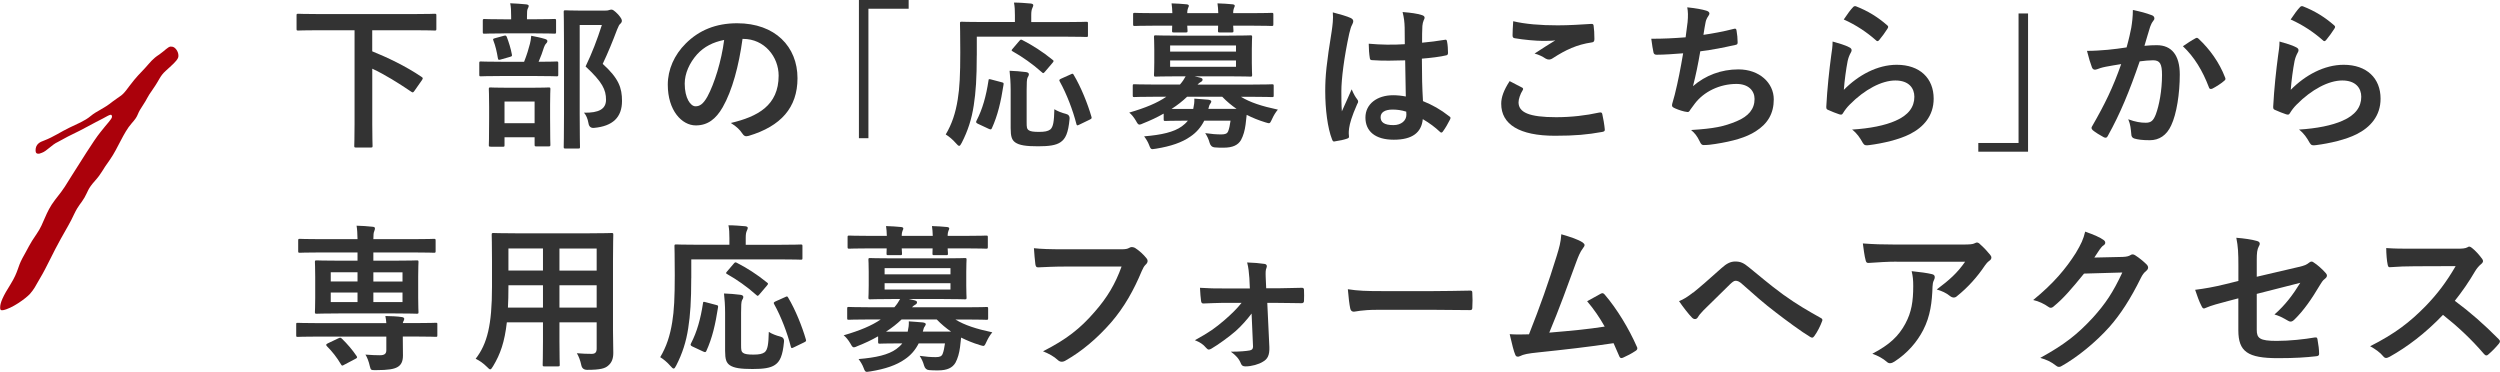
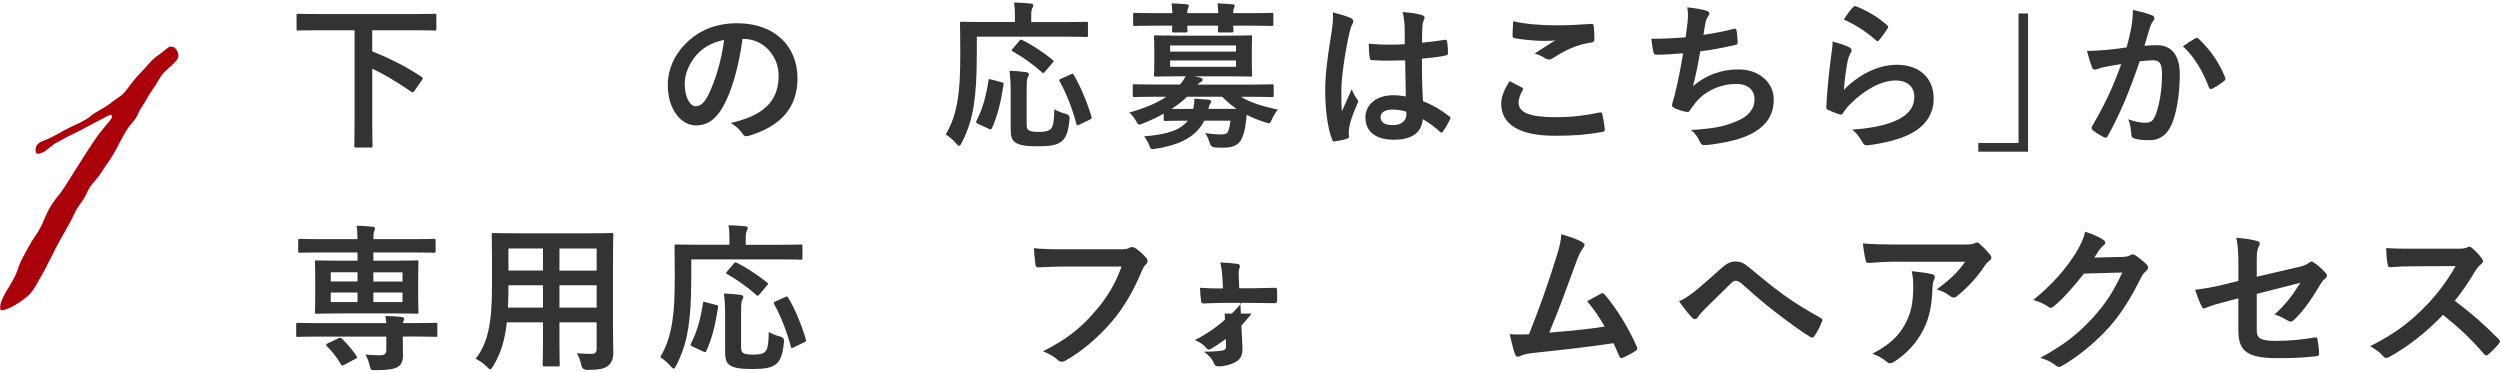
<svg xmlns="http://www.w3.org/2000/svg" id="_レイヤー_2" viewBox="0 0 505.14 75.11">
  <defs>
    <style>.cls-1{fill:#ab010b;}.cls-2{fill:#333;}</style>
  </defs>
  <g id="_デザイン">
    <path class="cls-2" d="M64.3,6.11c-2.85,0-3.84.06-4.03.06-.32,0-.35-.03-.35-.35v-2.69c0-.32.03-.35.35-.35.19,0,1.18.06,4.03.06h19.49c2.88,0,3.84-.06,4.03-.06.32,0,.35.03.35.35v2.69c0,.32-.03.35-.35.35-.19,0-1.15-.06-4.03-.06h-8.58v4.26c3.01,1.22,6.69,2.94,9.95,5.15.16.1.26.19.26.32,0,.06-.06.19-.16.35l-1.5,2.14c-.26.38-.35.42-.64.22-2.69-1.82-5.31-3.46-7.9-4.67v11.23c0,2.85.06,4.16.06,4.35,0,.32-.03.35-.38.35h-2.94c-.35,0-.38-.03-.38-.35,0-.22.06-1.5.06-4.35V6.11h-7.33Z" />
-     <path class="cls-2" d="M101.26,15.36c-2.91,0-3.9.06-4.1.06-.29,0-.32-.03-.32-.35v-2.3c0-.32.03-.35.32-.35.19,0,1.18.06,4.1.06h4.64c.58-1.47.9-2.56,1.18-3.65.13-.48.19-.93.26-1.6.86.16,1.95.38,2.78.64.29.1.48.19.48.42s-.13.38-.26.51c-.19.19-.32.48-.42.74-.29.93-.61,1.82-1.09,2.94,2.5,0,3.42-.06,3.62-.06.32,0,.35.03.35.35v2.3c0,.32-.03.35-.35.35-.19,0-1.18-.06-4.06-.06h-7.14ZM101.84,6.75c-2.82,0-3.74.06-3.94.06-.32,0-.35-.03-.35-.35v-2.24c0-.35.03-.38.35-.38.19,0,1.12.06,3.94.06h1.44v-.58c0-1.15-.03-1.92-.19-2.66,1.15.03,2.14.13,3.23.22.32.03.51.16.51.29,0,.22-.1.38-.22.64-.1.22-.13.61-.13,1.54v.54h1.63c2.78,0,3.71-.06,3.9-.06.32,0,.35.03.35.38v2.24c0,.32-.03.35-.35.35-.19,0-1.12-.06-3.9-.06h-6.27ZM99.12,29.63c-.32,0-.35-.03-.35-.32,0-.22.06-1.02.06-5.41v-2.3c0-2.5-.06-3.36-.06-3.58,0-.32.03-.35.35-.35.22,0,1.06.06,3.55.06h4.61c2.5,0,3.36-.06,3.55-.06.35,0,.38.03.38.35,0,.19-.06,1.09-.06,3.14v2.66c0,4.38.06,5.18.06,5.38,0,.35-.03.38-.38.38h-2.46c-.32,0-.35-.03-.35-.38v-1.47h-6.08v1.6c0,.29-.03.32-.35.32h-2.46ZM101.17,12.03c-.48.13-.51.06-.58-.32-.19-1.18-.48-2.46-.9-3.52-.13-.35-.06-.35.35-.48l1.76-.48c.38-.1.48-.06.61.26.38.99.8,2.3,1.02,3.52.06.35,0,.35-.38.48l-1.89.54ZM101.94,24.89h6.08v-4.38h-6.08v4.38ZM122.26,2.14c.38,0,.67-.03.8-.1.19-.06.32-.1.48-.1.26,0,.51.13,1.34.96.67.77.77,1.06.77,1.31s-.13.42-.29.58c-.22.16-.38.45-.67,1.18-.93,2.46-1.82,4.64-2.91,6.94,3.26,2.94,3.9,4.86,3.9,7.49,0,3.33-1.89,5.09-5.63,5.44q-.99.1-1.15-.96c-.16-.93-.48-1.63-.9-2.11,3.01.06,4.45-.74,4.45-2.62,0-2.02-.74-3.58-4.13-6.72,1.31-2.72,2.33-5.38,3.29-8.38h-4.48v17.92c0,4.29.06,6.53.06,6.69,0,.32-.03.35-.35.35h-2.56c-.35,0-.38-.03-.38-.35,0-.19.06-2.3.06-6.66v-13.82c0-4.38-.06-6.53-.06-6.75,0-.32.03-.35.38-.35.19,0,1.06.06,2.85.06h5.12Z" />
    <path class="cls-2" d="M150.03,7.87c-.74,5.44-2.08,10.43-4,13.79-1.38,2.4-3.04,3.68-5.44,3.68-2.82,0-5.66-3.01-5.66-8.22,0-3.07,1.31-6.02,3.62-8.32,2.69-2.69,6.08-4.1,10.4-4.1,7.68,0,12.19,4.74,12.19,11.1,0,5.95-3.36,9.7-9.85,11.65-.67.19-.96.06-1.38-.58-.35-.54-1.02-1.28-2.24-2.02,5.41-1.28,9.66-3.52,9.66-9.57,0-3.81-2.88-7.42-7.17-7.42h-.13ZM140.85,10.98c-1.54,1.73-2.5,3.87-2.5,5.92,0,2.94,1.18,4.58,2.18,4.58.83,0,1.54-.42,2.4-1.95,1.41-2.59,2.85-7.2,3.39-11.46-2.24.45-4.03,1.34-5.47,2.91Z" />
-     <path class="cls-2" d="M183.6,0v1.76h-8.13v26.17h-1.92V0h10.05Z" />
    <path class="cls-2" d="M197.36,11.2c0,4.61-.19,7.42-.61,10.11-.42,2.75-1.18,5.12-2.43,7.55-.22.42-.35.61-.51.61s-.35-.16-.64-.51c-.67-.77-1.44-1.41-2.08-1.79,1.25-2.11,1.98-4.29,2.43-7.1.38-2.3.51-4.96.51-9.47,0-3.9-.06-5.66-.06-5.86,0-.32.03-.35.38-.35.19,0,1.25.06,4.29.06h6.43v-1.34c0-.99-.03-1.79-.19-2.59,1.18,0,2.3.1,3.39.19.32.03.51.16.51.32,0,.22-.1.38-.19.61-.13.26-.22.67-.22,1.38v1.44h6.85c3.01,0,4.06-.06,4.26-.06.32,0,.35.03.35.35v2.4c0,.29-.03.32-.35.32-.19,0-1.25-.06-4.26-.06h-17.85v3.81ZM202.35,16.61c.42.1.48.13.42.51-.54,3.46-1.15,6.14-2.37,8.83-.16.29-.29.22-.67.06l-2.18-1.02c-.38-.19-.38-.35-.22-.64,1.18-2.27,1.92-4.9,2.4-8.06.03-.35.1-.35.58-.22l2.05.54ZM207.44,24.67c0,1.06.03,1.38.45,1.66.32.22.9.32,2.05.32s1.79-.13,2.27-.48c.61-.51.77-1.63.83-4.1.61.38,1.5.74,2.3.93q.86.19.77,1.06c-.26,2.85-.83,4-1.82,4.67-.93.64-2.34.83-4.54.83-2.4,0-3.78-.19-4.64-.8-.64-.48-.9-1.12-.9-2.88v-7.74c0-1.31-.1-2.85-.22-3.84,1.02.03,2.3.13,3.26.26.38.03.64.19.64.42,0,.26-.1.42-.26.7s-.19,1.18-.19,2.56v6.43ZM205.94,8.29c.29-.32.32-.35.64-.19,1.95.99,4.13,2.37,6.08,3.97.16.1.22.19.22.26,0,.1-.06.19-.22.38l-1.5,1.76c-.32.38-.38.38-.61.16-1.89-1.7-4.06-3.2-5.95-4.26-.22-.13-.29-.19,0-.51l1.34-1.57ZM218.1,25.18c-.45.22-.51.22-.61-.13-.7-2.75-1.95-6.05-3.36-8.58-.16-.29-.13-.38.29-.58l1.92-.86c.38-.19.45-.19.61.1,1.47,2.46,2.82,5.82,3.58,8.45.1.35.06.38-.38.61l-2.05.99Z" />
    <path class="cls-2" d="M235.09,22.97c-1.28.74-2.66,1.38-4.1,1.95-.35.16-.58.26-.74.26-.29,0-.42-.22-.74-.8-.42-.7-.86-1.25-1.34-1.63,3.3-.96,5.66-1.95,7.49-3.2h-2.46c-2.85,0-3.81.06-4,.06-.29,0-.32-.03-.32-.35v-1.89c0-.32.03-.35.32-.35.19,0,1.15.06,4,.06h5.22c.51-.58.86-1.12,1.15-1.66h-1.63c-3.1,0-4.19.06-4.42.06-.32,0-.35-.03-.35-.38,0-.19.06-.83.06-2.43v-2.72c0-1.63-.06-2.27-.06-2.46,0-.32.03-.35.35-.35.22,0,1.31.06,4.42.06h10.33c3.07,0,4.16-.06,4.38-.06.32,0,.35.03.35.35,0,.19-.06.83-.06,2.46v2.72c0,1.6.06,2.24.06,2.43,0,.35-.03.38-.35.38-.22,0-1.31-.06-4.38-.06h-6.91l1.12.26c.35.1.51.19.51.42,0,.19-.13.35-.38.48-.19.1-.42.26-.64.51h11.01c2.88,0,3.81-.06,4.03-.06.32,0,.35.03.35.35v1.89c0,.32-.03.35-.35.35-.22,0-1.15-.06-4.03-.06h-2.24c1.89,1.15,4.19,1.89,7.46,2.59-.45.54-.83,1.15-1.18,1.92-.29.61-.38.83-.64.83-.16,0-.38-.1-.74-.19-1.38-.42-2.59-.93-3.74-1.5-.06.67-.13,1.31-.22,1.95-.16,1.22-.45,2.24-.93,3.14-.61,1.02-1.66,1.54-3.52,1.54-.77,0-1.15,0-1.82-.06q-.74-.06-.99-.9c-.22-.8-.51-1.38-.9-1.98,1.31.19,2.27.26,3.26.26.8,0,1.18-.16,1.38-.64.22-.54.35-1.25.48-2.14h-5.31c-.67,1.34-1.6,2.4-2.78,3.2-1.73,1.22-4,1.98-6.94,2.46-.32.06-.61.1-.74.1-.32,0-.45-.19-.67-.8-.26-.7-.64-1.28-1.02-1.79,3.52-.29,6.02-.86,7.62-2.02.45-.32.86-.7,1.22-1.15h-.38c-2.98,0-3.97.06-4.16.06-.32,0-.35-.03-.35-.38v-1.06ZM236.88,2.66c-.03-.74-.06-1.41-.16-1.98,1.02.03,2.18.1,3.04.19.29.03.45.13.45.29,0,.19-.1.32-.16.48-.06.16-.16.48-.16,1.02h6.27c-.03-.74-.06-1.41-.16-1.98,1.02.03,2.18.1,3.04.19.29.03.45.13.45.29,0,.19-.1.32-.16.48-.06.16-.16.48-.16,1.02h3.74c2.85,0,3.84-.06,4.03-.06.32,0,.35.03.35.35v1.92c0,.35-.03.38-.35.38-.19,0-1.18-.06-4.03-.06h-3.74c.03.54.06.9.06,1.02,0,.32-.03.35-.38.35h-2.37c-.35,0-.38-.03-.38-.35,0-.13.03-.48.03-1.02h-6.24c.03.54.06.9.06,1.02,0,.32-.03.35-.38.35h-2.37c-.35,0-.38-.03-.38-.35,0-.13.03-.48.03-1.02h-3.52c-2.85,0-3.84.06-4.03.06-.32,0-.35-.03-.35-.38v-1.92c0-.32.03-.35.35-.35.19,0,1.18.06,4.03.06h3.55ZM236.43,9.18v1.25h13.31v-1.25h-13.31ZM249.74,12.22h-13.31v1.28h13.31v-1.28ZM249.87,22.01c-1.02-.7-1.98-1.5-2.91-2.46h-7.1c-.9.86-1.95,1.7-3.14,2.46h4.38c.16-.74.26-1.38.22-2.08,1.06.06,1.98.16,2.85.22.35.06.58.16.58.35,0,.16-.13.32-.22.48-.16.19-.22.42-.38,1.02h5.73Z" />
    <path class="cls-2" d="M272.95,3.65c.35.19.48.38.48.64,0,.22-.1.45-.22.7-.22.38-.35.83-.58,1.76-1.06,4.83-1.6,9.31-1.6,11.65,0,1.28,0,2.75.1,4.1.64-1.47,1.31-2.85,1.98-4.45.45,1.02.7,1.47,1.12,2.02.13.16.19.29.19.45s-.06.32-.19.51c-1.12,2.53-1.5,3.94-1.63,4.86-.13.9-.06,1.38-.03,1.7.03.22-.1.32-.38.42-.61.22-1.54.42-2.4.54-.35.1-.48.06-.64-.38-.9-2.27-1.38-6.08-1.38-9.76,0-3.07.26-5.63,1.31-12.13.16-1.12.35-2.5.22-3.78,1.28.32,3.01.83,3.65,1.15ZM283.95,12.19c-2.18.06-4.42.13-6.59-.03-.42,0-.54-.1-.58-.42-.13-.77-.22-1.92-.22-2.91,2.4.22,4.9.26,7.29.1,0-1.15-.03-2.18-.03-3.36-.03-1.15-.13-1.98-.42-3.14,1.86.16,2.82.29,3.87.61.35.1.58.26.58.54,0,.16-.06.26-.19.54s-.22.7-.26,1.12c-.06,1.09-.06,1.92-.06,3.39,1.5-.13,3.17-.35,4.54-.58.38-.1.45.03.51.38.13.58.19,1.6.19,2.27,0,.29-.13.45-.35.48-1.15.29-3.26.54-4.93.67,0,3.58.06,5.82.22,8.58,1.89.77,3.52,1.66,5.31,3.07.29.19.32.29.16.64-.42.83-.93,1.73-1.47,2.46-.1.13-.19.19-.29.19s-.19-.06-.29-.16c-.99-.93-2.05-1.73-3.46-2.56-.26,2.69-2.08,4.16-5.86,4.16s-5.73-1.73-5.73-4.48,2.37-4.51,5.6-4.51c.83,0,1.79.1,2.56.26-.06-2.46-.1-4.8-.13-7.33ZM281.36,22.14c-1.5,0-2.4.54-2.4,1.54s.7,1.6,2.59,1.6c1.6,0,2.62-.93,2.62-2.08,0-.22,0-.38-.03-.64-1.02-.32-1.89-.42-2.78-.42Z" />
    <path class="cls-2" d="M307.5,17.66c.29.16.32.32.16.58-.48.74-.83,1.79-.83,2.43,0,2.02,2.08,3.01,7.58,3.01,3.1,0,6.05-.35,8.67-.93.45-.1.61,0,.67.29.16.61.45,2.34.51,3.14.03.29-.16.42-.54.48-2.98.54-5.47.77-9.54.77-7.17,0-10.85-2.3-10.85-6.46,0-1.31.48-2.69,1.7-4.58.83.42,1.63.83,2.46,1.28ZM314.74,5.12c2.34,0,4.74-.16,6.78-.29.32-.03.45.1.48.35.1.74.16,1.63.16,2.72,0,.45-.16.64-.54.67-3.04.45-5.25,1.5-7.84,3.17-.26.19-.54.29-.8.29-.22,0-.45-.06-.67-.19-.64-.42-1.31-.77-2.24-1.02,1.66-1.09,3.07-1.98,4.19-2.66-.7.1-1.7.1-2.62.1-1.22,0-3.81-.22-5.6-.54-.29-.06-.42-.19-.42-.58,0-.77.06-1.7.13-2.85,2.43.58,5.5.83,8.99.83Z" />
    <path class="cls-2" d="M340.98,4.58c.13-1.41.1-2.24-.06-3.1,1.82.19,3.01.42,3.84.67.42.13.64.32.64.58,0,.16-.13.38-.22.51-.22.29-.48.83-.54,1.18-.16.86-.29,1.5-.45,2.62,1.6-.22,4.22-.7,6.02-1.18.45-.13.61-.1.67.32.13.74.22,1.6.22,2.37,0,.35-.1.45-.38.51-2.75.61-4.48.96-7.17,1.31-.45,2.66-.9,4.8-1.47,7.04,2.5-2.18,5.7-3.39,9.18-3.39,4.26,0,7.14,2.75,7.14,6.05,0,2.82-1.18,4.9-3.65,6.46-1.92,1.25-4.67,2.02-8.16,2.56-.8.13-1.57.22-2.37.22-.32,0-.54-.16-.8-.77-.51-1.06-.99-1.66-1.73-2.27,4.67-.29,6.62-.7,9.18-1.76,2.46-1.02,3.65-2.5,3.65-4.51,0-1.66-1.22-3.04-3.65-3.04-3.46,0-6.62,1.6-8.42,3.97-.29.42-.61.8-.9,1.22-.22.38-.32.51-.61.48-.7-.06-1.76-.42-2.4-.7-.51-.22-.7-.35-.7-.64,0-.13.03-.35.13-.64.16-.54.29-1.02.42-1.5.7-2.82,1.15-5.18,1.7-8.38-1.73.13-3.74.29-5.38.29-.35,0-.54-.16-.61-.45-.1-.38-.32-1.73-.45-2.78,2.5,0,4.48-.1,6.94-.29.16-1.12.29-2.18.38-2.94Z" />
    <path class="cls-2" d="M373.62,9.54c.35.16.51.35.51.61,0,.16-.06.32-.16.48-.29.51-.51,1.09-.64,1.7-.32,1.63-.64,4-.77,5.82,2.94-2.98,6.78-5.06,10.69-5.06,4.67,0,7.46,2.72,7.46,6.85,0,3.49-2.08,5.79-4.83,7.17-2.14,1.09-5.44,1.86-8.19,2.21-.7.1-.99.06-1.28-.42-.61-1.09-1.18-1.95-2.18-2.72,3.58-.22,6.66-.83,8.8-1.79,2.59-1.12,3.78-2.78,3.78-4.83,0-1.73-1.09-3.3-3.84-3.3s-6.21,1.82-9.21,4.86c-.58.58-.99,1.12-1.38,1.76-.19.32-.32.32-.74.22-.74-.26-1.5-.54-2.18-.86-.32-.13-.45-.19-.45-.64.19-3.71.61-7.49.99-10.33.13-.96.29-1.79.29-2.88,1.25.35,2.59.74,3.33,1.15ZM374.42,1.44c.16-.16.35-.26.61-.16,2.37.93,4.35,2.14,6.27,3.81.16.13.22.22.22.35,0,.1-.06.22-.16.38-.42.67-1.09,1.6-1.63,2.24-.13.16-.26.26-.35.26-.13,0-.22-.06-.38-.22-1.79-1.57-3.94-3.04-6.46-4.16.77-1.15,1.38-1.98,1.89-2.5Z" />
    <path class="cls-2" d="M399.73,30.65v-1.76h8.13V2.72h1.92v27.93h-10.05Z" />
    <path class="cls-2" d="M430.64,5.57c.16-.96.32-2.21.32-3.55,1.66.35,2.56.58,3.84,1.06.32.1.51.35.51.64,0,.16-.06.32-.22.48-.32.42-.48.77-.64,1.22-.42,1.31-.74,2.5-1.15,3.84.86-.1,1.82-.13,2.5-.13,3.01,0,4.64,2.05,4.64,5.92s-.64,7.97-1.73,10.27c-.93,2.05-2.46,3.01-4.32,3.01-1.54,0-2.46-.13-3.17-.35-.38-.13-.58-.42-.58-.9-.1-1.02-.16-1.92-.61-2.98,1.44.54,2.53.7,3.52.7,1.06,0,1.54-.38,2.05-1.7.67-1.79,1.25-4.83,1.25-7.94,0-2.27-.42-2.98-1.82-2.98-.77,0-1.76.1-2.69.22-2.11,6.14-3.94,10.56-6.43,15.04-.19.42-.45.48-.83.29-.58-.29-1.82-1.06-2.21-1.41-.16-.16-.26-.29-.26-.48,0-.1.03-.22.13-.35,2.56-4.45,4.22-7.84,5.86-12.54-1.25.19-2.27.38-3.14.54-.83.16-1.34.35-1.76.51-.45.16-.83.1-1.02-.42-.29-.74-.64-1.89-.99-3.3,1.41,0,2.82-.1,4.22-.22,1.34-.13,2.53-.29,3.78-.48.51-1.82.74-2.94.96-4.03ZM443.67,7.71c.22-.13.38-.06.61.16,2.18,2.05,4.13,4.7,5.31,7.78.13.29.1.45-.13.64-.54.51-1.76,1.28-2.4,1.6-.32.16-.64.13-.74-.26-1.28-3.36-2.94-6.11-5.25-8.29.8-.54,1.73-1.18,2.59-1.63Z" />
-     <path class="cls-2" d="M463.92,9.54c.35.16.51.35.51.61,0,.16-.06.32-.16.48-.29.51-.51,1.09-.64,1.7-.32,1.63-.64,4-.77,5.82,2.94-2.98,6.78-5.06,10.69-5.06,4.67,0,7.46,2.72,7.46,6.85,0,3.49-2.08,5.79-4.83,7.17-2.14,1.09-5.44,1.86-8.19,2.21-.7.1-.99.06-1.28-.42-.61-1.09-1.18-1.95-2.18-2.72,3.58-.22,6.66-.83,8.8-1.79,2.59-1.12,3.78-2.78,3.78-4.83,0-1.73-1.09-3.3-3.84-3.3s-6.21,1.82-9.21,4.86c-.58.58-.99,1.12-1.38,1.76-.19.32-.32.32-.74.22-.74-.26-1.5-.54-2.18-.86-.32-.13-.45-.19-.45-.64.19-3.71.61-7.49.99-10.33.13-.96.29-1.79.29-2.88,1.25.35,2.59.74,3.33,1.15ZM464.72,1.44c.16-.16.35-.26.61-.16,2.37.93,4.35,2.14,6.27,3.81.16.13.22.22.22.35,0,.1-.06.22-.16.38-.42.67-1.09,1.6-1.63,2.24-.13.16-.26.26-.35.26-.13,0-.22-.06-.38-.22-1.79-1.57-3.94-3.04-6.46-4.16.77-1.15,1.38-1.98,1.89-2.5Z" />
    <path class="cls-2" d="M78.06,65.29c-.03-.51-.1-.9-.19-1.44,1.18.03,2.4.06,3.36.22.29.03.45.19.45.35s-.06.29-.16.48c-.06.13-.1.22-.13.38h2.66c2.85,0,3.81-.06,4-.06.32,0,.32.03.32.35v2.11c0,.35,0,.38-.32.38-.19,0-1.15-.06-4-.06h-2.66v.45c0,1.28.03,2.27.03,3.39,0,1.22-.38,1.95-1.18,2.37-.67.35-1.7.58-4.32.58-.96,0-.99,0-1.18-.74-.22-1.02-.58-1.92-.9-2.4,1.15.1,2.27.13,2.91.13.93,0,1.31-.29,1.31-1.02v-2.75h-13.89c-2.85,0-3.81.06-4,.06-.32,0-.32-.03-.32-.38v-2.11c0-.32,0-.35.32-.35.19,0,1.15.06,4,.06h13.89ZM68.46,63.33c-3.14,0-4.26.06-4.45.06-.35,0-.38-.03-.38-.35,0-.22.06-1.02.06-2.88v-4.22c0-1.95-.06-2.75-.06-2.98,0-.32.03-.35.38-.35.19,0,1.31.06,4.45.06h3.78v-1.66h-7.58c-2.88,0-3.87.06-4.06.06-.32,0-.35-.03-.35-.35v-2.08c0-.35.03-.38.35-.38.19,0,1.18.06,4.06.06h7.58c-.03-1.15-.06-1.92-.19-2.72,1.12.03,2.21.1,3.29.22.29.03.42.13.42.32,0,.26-.1.42-.16.64-.1.22-.16.61-.16,1.54h8.13c2.91,0,3.9-.06,4.1-.06.32,0,.35.03.35.38v2.08c0,.32-.03.35-.35.35-.19,0-1.18-.06-4.1-.06h-8.13v1.66h4.29c3.14,0,4.26-.06,4.48-.06.32,0,.35.03.35.35,0,.19-.06,1.02-.06,2.88v4.32c0,1.86.06,2.69.06,2.88,0,.32-.03.35-.35.35-.22,0-1.34-.06-4.48-.06h-11.26ZM68.37,68.36c.38-.19.45-.16.7.06,1.06,1.02,2.14,2.27,2.98,3.52.19.29.13.38-.26.58l-2.24,1.18c-.38.22-.45.26-.64-.06-.83-1.41-1.82-2.66-2.85-3.68-.26-.29-.19-.38.16-.58l2.14-1.02ZM72.24,56.87v-1.86h-5.41v1.86h5.41ZM72.24,61.03v-1.92h-5.41v1.92h5.41ZM75.44,55.02v1.86h5.89v-1.86h-5.89ZM81.33,59.11h-5.89v1.92h5.89v-1.92Z" />
    <path class="cls-2" d="M123.86,66.89c0,1.47.06,3.1.06,4.42,0,1.18-.32,1.98-1.06,2.59-.61.54-1.57.83-4.22.83q-.99,0-1.18-.93c-.22-1.02-.51-1.76-.9-2.43,1.31.1,1.92.13,2.98.13.74,0,1.02-.32,1.02-1.06v-5.31h-7.52v3.81c0,3.1.06,4.54.06,4.74,0,.32-.03.35-.35.35h-2.75c-.32,0-.35-.03-.35-.35,0-.22.06-1.63.06-4.74v-3.81h-7.3c-.45,3.97-1.31,6.43-2.78,8.86-.26.45-.42.64-.58.64s-.32-.16-.67-.51c-.77-.77-1.5-1.25-2.27-1.63,2.34-3.01,3.3-6.82,3.3-14.53v-5.25c0-3.33-.06-5.06-.06-5.25,0-.35.03-.38.38-.38.19,0,1.31.06,4.38.06h15.04c3.1,0,4.19-.06,4.42-.06.32,0,.35.03.35.38,0,.19-.06,1.92-.06,5.25v14.17ZM109.71,62.15v-4.51h-6.98v.35c0,1.54-.03,2.91-.1,4.16h7.07ZM109.71,54.66v-4.45h-6.98v4.45h6.98ZM113.04,50.22v4.45h7.52v-4.45h-7.52ZM120.56,62.15v-4.51h-7.52v4.51h7.52Z" />
    <path class="cls-2" d="M139.67,56.2c0,4.61-.19,7.42-.61,10.11-.42,2.75-1.18,5.12-2.43,7.55-.22.42-.35.61-.51.61s-.35-.16-.64-.51c-.67-.77-1.44-1.41-2.08-1.79,1.25-2.11,1.98-4.29,2.43-7.1.38-2.3.51-4.96.51-9.47,0-3.9-.06-5.66-.06-5.86,0-.32.03-.35.38-.35.19,0,1.25.06,4.29.06h6.43v-1.34c0-.99-.03-1.79-.19-2.59,1.18,0,2.3.1,3.39.19.32.03.51.16.51.32,0,.22-.1.38-.19.61-.13.26-.22.67-.22,1.38v1.44h6.85c3.01,0,4.06-.06,4.26-.06.32,0,.35.03.35.35v2.4c0,.29-.03.32-.35.32-.19,0-1.25-.06-4.26-.06h-17.85v3.81ZM144.66,61.61c.42.1.48.13.42.51-.54,3.46-1.15,6.14-2.37,8.83-.16.29-.29.22-.67.06l-2.18-1.02c-.38-.19-.38-.35-.22-.64,1.18-2.27,1.92-4.9,2.4-8.06.03-.35.1-.35.58-.22l2.05.54ZM149.74,69.67c0,1.06.03,1.38.45,1.66.32.22.9.32,2.05.32s1.79-.13,2.27-.48c.61-.51.77-1.63.83-4.1.61.38,1.5.74,2.3.93q.86.19.77,1.06c-.26,2.85-.83,4-1.82,4.67-.93.64-2.34.83-4.54.83-2.4,0-3.78-.19-4.64-.8-.64-.48-.9-1.12-.9-2.88v-7.74c0-1.31-.1-2.85-.22-3.84,1.02.03,2.3.13,3.26.26.38.03.64.19.64.42,0,.26-.1.42-.26.7s-.19,1.18-.19,2.56v6.43ZM148.24,53.29c.29-.32.32-.35.64-.19,1.95.99,4.13,2.37,6.08,3.97.16.1.22.19.22.26,0,.1-.06.19-.22.38l-1.5,1.76c-.32.38-.38.38-.61.16-1.89-1.7-4.06-3.2-5.95-4.26-.22-.13-.29-.19,0-.51l1.34-1.57ZM160.4,70.18c-.45.22-.51.22-.61-.13-.7-2.75-1.95-6.05-3.36-8.58-.16-.29-.13-.38.29-.58l1.92-.86c.38-.19.45-.19.61.1,1.47,2.46,2.82,5.82,3.58,8.45.1.35.06.38-.38.61l-2.05.99Z" />
-     <path class="cls-2" d="M177.39,67.97c-1.28.74-2.66,1.38-4.1,1.95-.35.16-.58.26-.74.26-.29,0-.42-.22-.74-.8-.42-.7-.86-1.25-1.34-1.63,3.3-.96,5.66-1.95,7.49-3.2h-2.46c-2.85,0-3.81.06-4,.06-.29,0-.32-.03-.32-.35v-1.89c0-.32.03-.35.32-.35.19,0,1.15.06,4,.06h5.22c.51-.58.86-1.12,1.15-1.66h-1.63c-3.1,0-4.19.06-4.42.06-.32,0-.35-.03-.35-.38,0-.19.06-.83.06-2.43v-2.72c0-1.63-.06-2.27-.06-2.46,0-.32.03-.35.35-.35.22,0,1.31.06,4.42.06h10.33c3.07,0,4.16-.06,4.38-.06.32,0,.35.03.35.35,0,.19-.06.83-.06,2.46v2.72c0,1.6.06,2.24.06,2.43,0,.35-.03.38-.35.38-.22,0-1.31-.06-4.38-.06h-6.91l1.12.26c.35.1.51.19.51.42,0,.19-.13.35-.38.48-.19.1-.42.26-.64.51h11.01c2.88,0,3.81-.06,4.03-.06.32,0,.35.03.35.35v1.89c0,.32-.03.35-.35.35-.22,0-1.15-.06-4.03-.06h-2.24c1.89,1.15,4.19,1.89,7.46,2.59-.45.54-.83,1.15-1.18,1.92-.29.61-.38.83-.64.83-.16,0-.38-.1-.74-.19-1.38-.42-2.59-.93-3.74-1.5-.06.67-.13,1.31-.22,1.95-.16,1.22-.45,2.24-.93,3.14-.61,1.02-1.66,1.54-3.52,1.54-.77,0-1.15,0-1.82-.06q-.74-.06-.99-.9c-.22-.8-.51-1.38-.9-1.98,1.31.19,2.27.26,3.26.26.8,0,1.18-.16,1.38-.64.22-.54.35-1.25.48-2.14h-5.31c-.67,1.34-1.6,2.4-2.78,3.2-1.73,1.22-4,1.98-6.94,2.46-.32.06-.61.1-.74.1-.32,0-.45-.19-.67-.8-.26-.7-.64-1.28-1.02-1.79,3.52-.29,6.02-.86,7.62-2.02.45-.32.86-.7,1.22-1.15h-.38c-2.98,0-3.97.06-4.16.06-.32,0-.35-.03-.35-.38v-1.06ZM179.19,47.66c-.03-.74-.06-1.41-.16-1.98,1.02.03,2.18.1,3.04.19.29.03.45.13.45.29,0,.19-.1.32-.16.48-.06.16-.16.48-.16,1.02h6.27c-.03-.74-.06-1.41-.16-1.98,1.02.03,2.18.1,3.04.19.29.03.45.13.45.29,0,.19-.1.32-.16.48-.06.16-.16.48-.16,1.02h3.74c2.85,0,3.84-.06,4.03-.06.32,0,.35.03.35.35v1.92c0,.35-.03.38-.35.38-.19,0-1.18-.06-4.03-.06h-3.74c.03.54.06.9.06,1.02,0,.32-.03.35-.38.35h-2.37c-.35,0-.38-.03-.38-.35,0-.13.03-.48.03-1.02h-6.24c.03.54.06.9.06,1.02,0,.32-.03.35-.38.35h-2.37c-.35,0-.38-.03-.38-.35,0-.13.03-.48.03-1.02h-3.52c-2.85,0-3.84.06-4.03.06-.32,0-.35-.03-.35-.38v-1.92c0-.32.03-.35.35-.35.19,0,1.18.06,4.03.06h3.55ZM178.74,54.18v1.25h13.31v-1.25h-13.31ZM192.05,57.22h-13.31v1.28h13.31v-1.28ZM192.18,67.01c-1.02-.7-1.98-1.5-2.91-2.46h-7.1c-.9.86-1.95,1.7-3.14,2.46h4.38c.16-.74.26-1.38.22-2.08,1.06.06,1.98.16,2.85.22.35.06.58.16.58.35,0,.16-.13.32-.22.48-.16.19-.22.42-.38,1.02h5.73Z" />
    <path class="cls-2" d="M215.09,53.86c-2.08,0-3.9.1-5.28.16-.42.03-.54-.19-.61-.64-.1-.64-.22-2.3-.29-3.23,1.44.16,3.14.22,6.14.22h11.42c.96,0,1.31-.06,1.76-.32.16-.1.32-.13.48-.13.19,0,.38.06.61.16.86.54,1.73,1.34,2.34,2.11.16.19.22.35.22.54,0,.29-.16.54-.45.8-.29.29-.45.61-.74,1.25-1.57,3.78-3.52,7.3-6.21,10.4-2.75,3.14-5.86,5.79-9.09,7.62-.29.19-.58.29-.86.29-.26,0-.54-.1-.8-.35-.74-.7-1.79-1.28-2.98-1.76,4.67-2.37,7.52-4.58,10.46-8,2.5-2.85,4.13-5.57,5.41-9.12h-11.55Z" />
-     <path class="cls-2" d="M252.88,63.37c-.9,1.18-1.95,2.4-3.2,3.52-1.28,1.12-3.52,2.75-4.9,3.55-.22.13-.38.19-.54.19s-.32-.1-.51-.32c-.64-.77-1.31-1.18-2.3-1.57,2.98-1.63,4.1-2.46,5.95-4.03,1.44-1.25,2.56-2.34,3.49-3.52h-3.68c-1.34,0-2.66.1-4.03.13-.26.03-.45-.16-.48-.51-.1-.7-.16-1.54-.22-2.66,1.95.13,3.07.13,4.64.13h5.44l-.1-2.11c-.1-1.15-.16-2.05-.45-3.14,1.22.03,2.69.16,3.49.29.48.06.58.42.42.8-.19.45-.19.86-.16,1.86l.1,2.27h2.24c1.6,0,3.52-.1,4.86-.1.38-.03.54.1.54.42.03.74.03,1.5,0,2.24,0,.29-.19.48-.54.45-1.22,0-2.88-.06-4.77-.06h-2.11l.42,8.93c.06,1.66-.38,2.43-1.28,2.94-.83.54-2.34.96-3.52.96-.54,0-.77-.16-.93-.54-.42-1.06-1.06-1.7-2.05-2.43,1.82,0,3.17-.13,3.84-.26.45-.1.64-.32.64-.77l-.29-6.66Z" />
-     <path class="cls-2" d="M278.26,62.6c-3.17,0-4.38.38-4.7.38-.38,0-.64-.19-.74-.67-.16-.74-.35-2.24-.48-3.87,2.08.32,3.68.38,6.91.38h10.3c2.43,0,4.9-.06,7.36-.1.48-.03.58.06.58.45.06.96.06,2.05,0,3.01,0,.38-.13.51-.58.48-2.4-.03-4.77-.06-7.13-.06h-11.52Z" />
+     <path class="cls-2" d="M252.88,63.37c-.9,1.18-1.95,2.4-3.2,3.52-1.28,1.12-3.52,2.75-4.9,3.55-.22.13-.38.19-.54.19s-.32-.1-.51-.32c-.64-.77-1.31-1.18-2.3-1.57,2.98-1.63,4.1-2.46,5.95-4.03,1.44-1.25,2.56-2.34,3.49-3.52h-3.68c-1.34,0-2.66.1-4.03.13-.26.03-.45-.16-.48-.51-.1-.7-.16-1.54-.22-2.66,1.95.13,3.07.13,4.64.13l-.1-2.11c-.1-1.15-.16-2.05-.45-3.14,1.22.03,2.69.16,3.49.29.48.06.58.42.42.8-.19.45-.19.86-.16,1.86l.1,2.27h2.24c1.6,0,3.52-.1,4.86-.1.38-.03.54.1.54.42.03.74.03,1.5,0,2.24,0,.29-.19.48-.54.45-1.22,0-2.88-.06-4.77-.06h-2.11l.42,8.93c.06,1.66-.38,2.43-1.28,2.94-.83.54-2.34.96-3.52.96-.54,0-.77-.16-.93-.54-.42-1.06-1.06-1.7-2.05-2.43,1.82,0,3.17-.13,3.84-.26.45-.1.64-.32.64-.77l-.29-6.66Z" />
    <path class="cls-2" d="M319.79,49c.22.16.38.32.38.51,0,.16-.1.38-.32.64-.58.74-.96,1.73-1.31,2.66-1.79,4.9-3.49,9.6-5.5,14.4,4.93-.42,7.62-.67,11.2-1.22-.99-1.76-2.18-3.52-3.55-5.12.96-.51,1.89-1.06,2.78-1.54.35-.19.54-.06.77.19,2.5,2.91,4.9,6.91,6.46,10.46.1.16.13.29.13.42,0,.19-.13.38-.42.54-.77.51-1.57.93-2.43,1.31-.13.06-.26.1-.38.1-.19,0-.35-.16-.45-.45-.38-.9-.74-1.73-1.12-2.56-5.12.77-9.98,1.31-15.2,1.86-2.11.22-2.98.38-3.74.77-.42.19-.77.13-.93-.32-.26-.54-.67-2.14-1.12-4.13,1.28.1,2.62.06,3.9.03,2.27-5.73,3.94-10.46,5.6-15.84.51-1.66.83-2.78.93-4.38,1.95.58,3.33,1.02,4.32,1.66Z" />
    <path class="cls-2" d="M342.1,59.14c1.06-.83,3.36-2.82,5.73-4.96,1.06-.96,1.86-1.34,2.78-1.34,1.09,0,1.7.29,2.78,1.18,2.4,1.92,3.78,3.2,6.91,5.5,2.85,2.05,5.06,3.3,7.55,4.7.32.13.48.38.32.67-.35.96-.96,2.18-1.57,3.01-.16.22-.29.32-.42.32s-.26-.03-.45-.16c-1.54-.9-5.02-3.46-6.91-4.93-2.3-1.73-4.61-3.78-6.72-5.66-.61-.58-1.02-.74-1.41-.74-.35,0-.67.29-1.09.67-1.57,1.57-3.87,3.78-5.38,5.28-.64.67-.9.99-1.15,1.41-.16.26-.35.38-.58.38s-.42-.1-.61-.29c-.67-.67-1.86-2.21-2.62-3.33.96-.38,1.76-.9,2.82-1.73Z" />
    <path class="cls-2" d="M383.22,52.87c-1.82,0-3.78.13-5.66.26-.38.03-.51-.19-.58-.48-.26-.9-.45-2.5-.58-3.46,2.18.16,3.94.22,6.5.22h13.73c1.34,0,1.89-.06,2.21-.19.16-.06.45-.22.61-.22.26,0,.51.19.74.45.7.61,1.31,1.28,1.92,2.02.16.19.26.38.26.58,0,.26-.16.48-.45.67-.35.26-.61.58-.86.93-1.5,2.27-3.49,4.48-5.63,6.18-.19.19-.42.29-.67.29s-.54-.13-.77-.32c-.8-.64-1.6-.99-2.66-1.31,2.56-1.92,4.13-3.3,5.73-5.6h-13.82ZM385.01,65.35c1.22-2.27,1.57-4.45,1.57-7.55,0-1.18-.06-1.92-.32-3.01,1.57.16,3.23.38,4.13.61.42.1.54.32.54.61,0,.19-.06.38-.16.58-.22.45-.26.77-.29,1.31-.1,3.1-.42,5.95-1.89,8.8-1.25,2.4-3.17,4.67-5.82,6.37-.29.19-.58.32-.9.32-.22,0-.45-.1-.64-.29-.77-.67-1.7-1.18-2.91-1.63,3.49-1.82,5.31-3.55,6.69-6.11Z" />
    <path class="cls-2" d="M428.91,51.91c.83-.03,1.25-.16,1.6-.38.13-.1.26-.13.42-.13s.32.06.51.19c.8.51,1.54,1.12,2.18,1.73.29.26.42.51.42.74,0,.26-.16.48-.38.67-.45.35-.77.8-1.06,1.38-2.14,4.35-4.19,7.46-6.33,9.89-2.75,3.1-6.56,6.21-9.73,7.97-.19.13-.35.16-.51.16-.26,0-.48-.13-.74-.35-.8-.64-1.79-1.12-3.04-1.47,4.99-2.75,7.52-4.77,10.66-8.16,2.53-2.82,4-4.99,5.92-9.09l-7.74.22c-2.62,3.23-4.22,5.06-6.05,6.56-.22.22-.45.35-.67.35-.16,0-.32-.06-.48-.19-.8-.58-1.98-1.15-3.07-1.38,4.16-3.39,6.62-6.37,8.61-9.5,1.06-1.79,1.54-2.78,1.89-4.32,1.82.64,3.04,1.18,3.74,1.7.22.16.32.35.32.54s-.1.38-.35.54c-.32.19-.54.54-.8.86-.35.54-.67,1.02-1.06,1.6l5.76-.13Z" />
    <path class="cls-2" d="M452.28,53.67c0-2.53-.06-3.84-.42-5.63,1.6.13,3.14.35,4.13.64.42.1.61.29.61.58,0,.13-.06.32-.19.51-.35.67-.42,1.34-.42,2.85v3.3l8.35-1.95c1.41-.32,1.7-.48,2.27-.93.16-.13.32-.19.45-.19.16,0,.29.06.45.19.67.42,1.7,1.31,2.37,2.08.19.19.29.38.29.58,0,.22-.16.45-.42.64-.45.32-.7.8-.99,1.25-1.63,2.75-3.23,5.09-5.09,6.91-.29.29-.54.48-.83.48-.19,0-.38-.06-.61-.22-.93-.54-1.73-.96-2.66-1.22,2.21-1.92,3.78-4.06,5.22-6.4l-8.8,2.24v7.26c0,1.7.58,2.24,4.03,2.24,2.59,0,5.57-.32,7.74-.7.45-.06.48.16.54.64.16.86.29,1.82.29,2.69,0,.32-.19.45-.67.48-1.92.22-4.13.38-7.65.38-6.11,0-8-1.31-8-5.63v-6.46l-2.05.54c-1.73.45-3.52.93-4.51,1.38-.16.06-.29.13-.38.13-.22,0-.35-.16-.51-.51-.45-.83-.93-2.21-1.28-3.26,2.02-.26,3.84-.58,6.02-1.12l2.72-.67v-3.07Z" />
    <path class="cls-2" d="M496.37,50.25c1.15,0,1.73-.03,2.21-.29.13-.1.22-.13.35-.13.19,0,.35.13.54.26.74.58,1.47,1.41,2.08,2.24.1.16.16.29.16.42,0,.19-.13.42-.42.64-.42.35-.83.83-1.18,1.41-1.31,2.24-2.56,4.03-4.1,5.98,3.07,2.27,5.92,4.77,8.86,7.74.16.16.26.32.26.45s-.06.29-.22.48c-.61.74-1.34,1.5-2.14,2.18-.13.13-.26.19-.38.19-.16,0-.29-.1-.45-.26-2.69-3.14-5.44-5.66-8.32-7.94-3.62,3.78-7.26,6.5-10.75,8.45-.29.13-.51.26-.74.26-.19,0-.38-.1-.54-.29-.7-.86-1.63-1.5-2.69-2.08,4.99-2.53,7.97-4.8,11.26-8.16,2.3-2.4,4.06-4.67,6.02-8.03l-8.26.03c-1.66,0-3.33.06-5.06.19-.26.03-.35-.19-.42-.54-.16-.67-.29-2.21-.29-3.33,1.73.13,3.33.13,5.41.13h8.8Z" />
    <path class="cls-1" d="M8.93,28.39c1.93-.74,3.46-1.82,5.07-2.58,1.53-.75,3.14-1.36,4.34-2.38,1.21-1.02,2.58-1.42,4.35-2.86,1.77-1.36,1.85-.97,3.38-3.09,1.61-2.13,2.17-2.56,3.22-3.71,1.13-1.24,1.53-1.88,2.9-2.76,1.21-.86,1.69-1.5,2.25-1.6.08-.01.24.04.32.02.64.05,1.29.98,1.29,1.78,0,.16,0,.32-.08.5-.32.7-1.29,1.51-2.49,2.61-1.21,1.1-1.21,1.74-2.57,3.67-1.37,1.93-.97,1.7-2.25,3.62-1.21,1.82-.48,1.53-2.09,3.35-1.61,1.81-2.74,4.99-4.34,7.28-1.69,2.31-1.61,2.7-3.06,4.32-1.45,1.62-1.37,2.09-2.09,3.35-.72,1.25-1.21,1.5-2.09,3.34-.89,1.93-1.37,2.57-2.74,5.07-1.37,2.41-2.9,5.82-4.1,7.8-1.13,1.97-1.21,2.22-2.09,3.26-.88.96-3.7,2.99-5.47,3.3-.48.08-.56-.14-.56-.54,0-.97.56-2.27,2.17-4.81,1.53-2.52,1.29-3.2,2.33-5.16,1.13-1.97,1.37-2.74,2.9-4.94s1.69-4.24,3.7-6.85c2.09-2.62,2.01-2.77,3.46-5.03,1.53-2.36,4.26-6.87,5.71-8.65,1.45-1.86,2.25-2.57,2.33-3.07,0-.32-.08-.47-.32-.43s-.72.29-1.53.75c-1.77.88-4.42,2.39-6.11,3.17-1.61.77-1.77.96-2.98,1.57-1.21.54-2.25,1.85-3.22,2.18-.16.03-.32.14-.48.17-.64.11-.8-.18-.8-.66,0-1.21.8-1.67,1.77-2Z" />
  </g>
</svg>